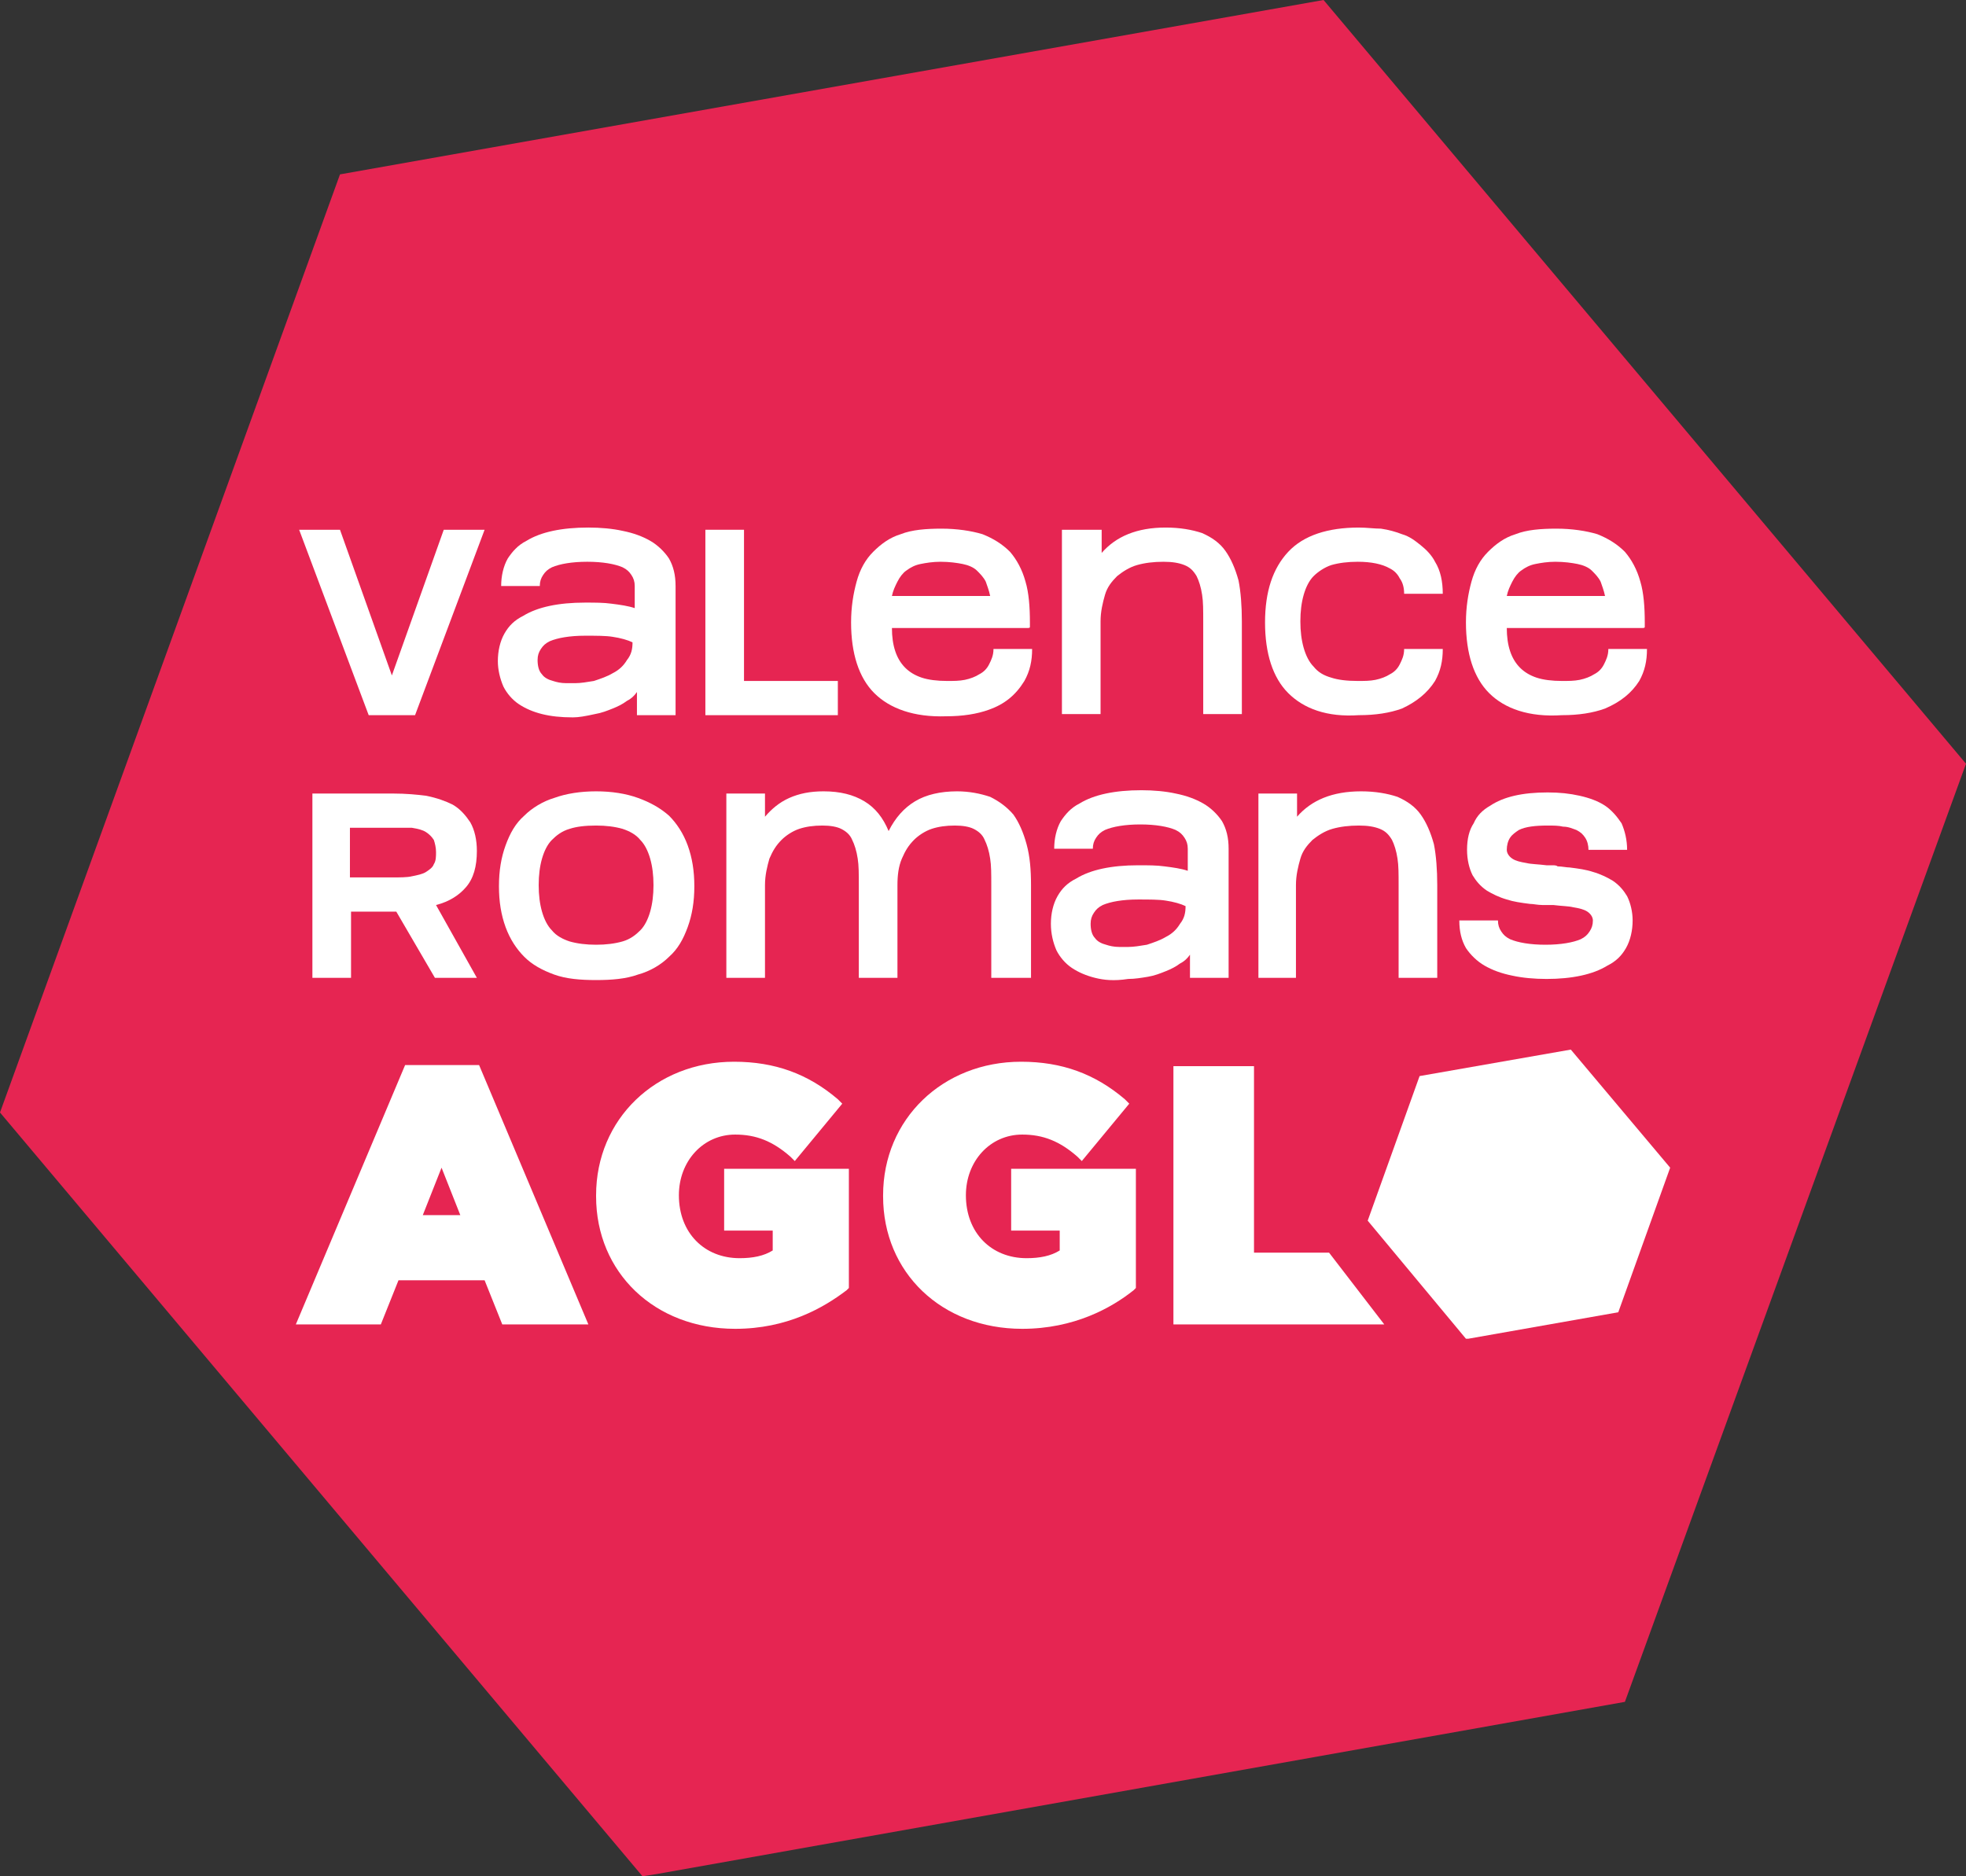
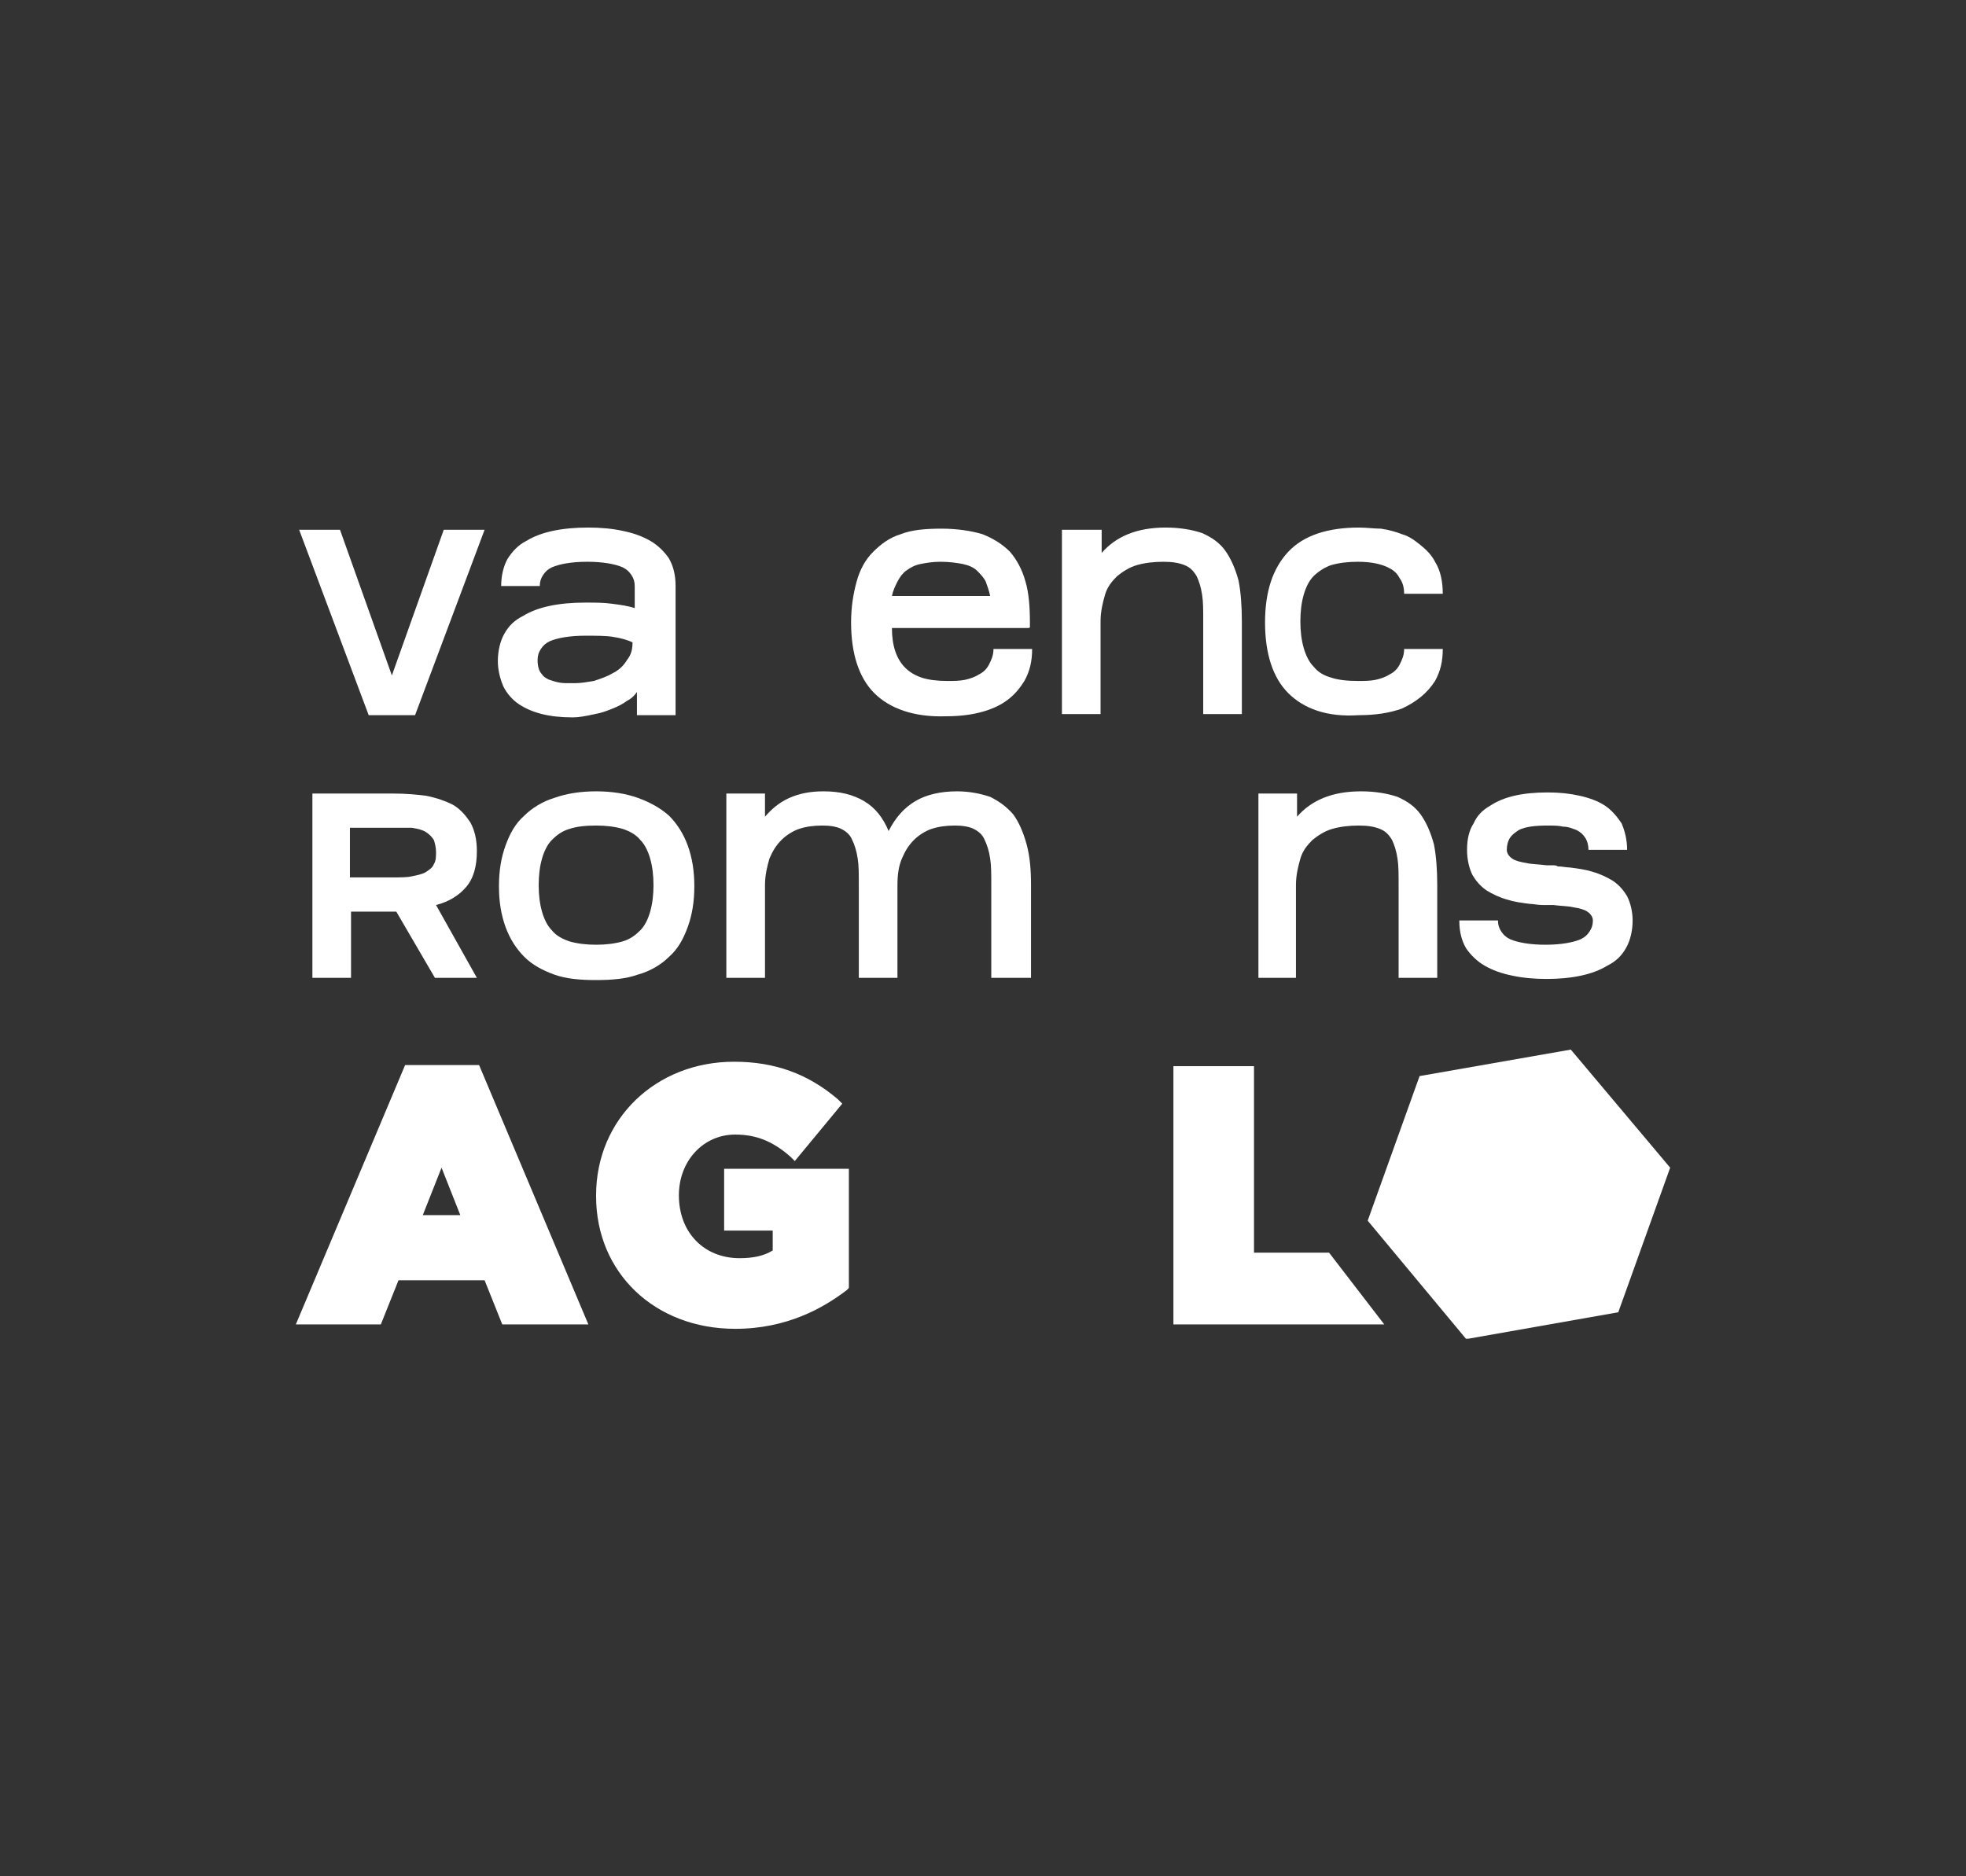
<svg xmlns="http://www.w3.org/2000/svg" xmlns:ns1="http://www.inkscape.org/namespaces/inkscape" xmlns:ns2="http://sodipodi.sourceforge.net/DTD/sodipodi-0.dtd" width="178.1" height="170" id="svg2" version="1.1" ns1:version="0.48.5 r10040" ns2:docname="Nouveau document 1">
  <rect width="100%" height="100%" fill="#333333" stroke="none" />
  <defs id="defs4" />
  <ns2:namedview id="base" pagecolor="#ffffff" bordercolor="#666666" borderopacity="1.0" ns1:pageopacity="0.0" ns1:pageshadow="2" ns1:zoom="0.73691406" ns1:cx="66.44597" ns1:cy="-42.293933" ns1:document-units="px" ns1:current-layer="layer1" showgrid="false" fit-margin-top="0" fit-margin-left="0" fit-margin-right="0" fit-margin-bottom="0" ns1:window-width="1366" ns1:window-height="706" ns1:window-x="1592" ns1:window-y="-8" ns1:window-maximized="1" />
  <g ns1:label="Calque 1" ns1:groupmode="layer" id="layer1" transform="translate(-308.554,-320.068)">
    <g id="g3033" transform="translate(308.554,320.068)">
-       <polygon id="polygon2988" points="147.2,154.2 59.5,169.8 58.2,170 0,100.8 30.8,15.8 119.9,0 178.1,69.2 " class="st0" style="fill:#e62552" />
      <polygon id="polygon2990" points="43.9,48 37.6,64.8 33.4,64.8 27.1,48 30.8,48 35.5,61.2 40.2,48 " class="st1" style="fill:#ffffff" />
      <path id="path2992" d="M 55.5,57.7 C 54.9,57.6 54,57.6 53,57.6 c -1.4,0 -2.5,0.2 -3.2,0.5 -0.4,0.2 -0.6,0.4 -0.8,0.7 -0.2,0.3 -0.3,0.6 -0.3,1 0,0.5 0.1,1 0.4,1.3 0.2,0.3 0.6,0.5 1,0.6 0.3,0.1 0.7,0.2 1.2,0.2 0.1,0 0.3,0 0.5,0 h 0.3 c 0.5,0 1.1,-0.1 1.7,-0.2 0.6,-0.2 1.2,-0.4 1.7,-0.7 0.6,-0.3 1,-0.7 1.3,-1.2 0.4,-0.5 0.5,-1 0.5,-1.6 -0.4,-0.2 -1.1,-0.4 -1.8,-0.5 m -6.4,7 c -0.8,-0.2 -1.5,-0.5 -2.1,-0.9 -0.6,-0.4 -1.1,-1 -1.4,-1.6 -0.3,-0.7 -0.5,-1.5 -0.5,-2.3 0,-0.9 0.2,-1.8 0.6,-2.5 0.4,-0.7 0.9,-1.2 1.7,-1.6 1.3,-0.8 3.2,-1.2 5.6,-1.2 0.9,0 1.7,0 2.4,0.1 0.8,0.1 1.5,0.2 2.1,0.4 v -2 c 0,-0.4 -0.1,-0.7 -0.3,-1 -0.2,-0.3 -0.4,-0.5 -0.8,-0.7 -0.7,-0.3 -1.8,-0.5 -3.2,-0.5 -1.4,0 -2.5,0.2 -3.2,0.5 -0.4,0.2 -0.6,0.4 -0.8,0.7 -0.2,0.3 -0.3,0.6 -0.3,1 h -3.5 c 0,-0.9 0.2,-1.8 0.6,-2.5 0.4,-0.6 0.9,-1.2 1.7,-1.6 1.3,-0.8 3.2,-1.2 5.6,-1.2 1.1,0 2.2,0.1 3.1,0.3 1,0.2 1.8,0.5 2.5,0.9 0.7,0.4 1.3,1 1.7,1.6 0.4,0.7 0.6,1.5 0.6,2.5 v 11.7 h -3.5 v -2.1 c -0.2,0.3 -0.5,0.6 -0.9,0.8 -0.4,0.3 -0.8,0.5 -1.3,0.7 -0.5,0.2 -1,0.4 -1.6,0.5 -0.9,0.2 -1.5,0.3 -2,0.3 -1.1,0 -2,-0.1 -2.8,-0.3" class="st1" ns1:connector-curvature="0" style="fill:#ffffff" />
-       <polygon id="polygon2994" points="63.9,64.8 63.9,48 67.4,48 67.4,61.7 75.9,61.7 75.9,64.8 " class="st1" style="fill:#ffffff" />
      <path id="path2996" d="m 89.7,54 c -0.1,-0.5 -0.3,-1 -0.4,-1.3 -0.2,-0.4 -0.5,-0.7 -0.8,-1 -0.3,-0.3 -0.8,-0.5 -1.3,-0.6 -0.5,-0.1 -1.2,-0.2 -2,-0.2 -0.7,0 -1.3,0.1 -1.8,0.2 -0.5,0.1 -0.9,0.3 -1.3,0.6 -0.3,0.2 -0.6,0.6 -0.8,1 -0.2,0.4 -0.4,0.8 -0.5,1.3 h 8.9 z m -10.5,8.8 c -1.4,-1.4 -2.1,-3.6 -2.1,-6.4 0,-1.4 0.2,-2.6 0.5,-3.7 0.3,-1.1 0.8,-2 1.5,-2.7 0.7,-0.7 1.5,-1.3 2.5,-1.6 1,-0.4 2.3,-0.5 3.7,-0.5 1.4,0 2.7,0.2 3.7,0.5 1,0.4 1.8,0.9 2.5,1.6 0.6,0.7 1.1,1.6 1.4,2.7 0.3,1 0.4,2.3 0.4,3.7 v 0.1 c 0,0.1 0,0.1 0,0.1 0,0.1 0,0.2 0,0.2 0,0.1 -0.1,0.1 -0.2,0.1 H 90 l -9.2,0 c 0,0.8 0.1,1.5 0.3,2.1 0.2,0.6 0.5,1.1 0.9,1.5 0.4,0.4 0.9,0.7 1.5,0.9 0.6,0.2 1.4,0.3 2.3,0.3 0.6,0 1.1,0 1.6,-0.1 0.5,-0.1 1,-0.3 1.3,-0.5 0.4,-0.2 0.7,-0.5 0.9,-0.9 0.2,-0.4 0.4,-0.8 0.4,-1.4 h 3.5 c 0,1.1 -0.2,2 -0.7,2.9 -0.8,1.3 -1.8,2.1 -3.2,2.6 -1.1,0.4 -2.4,0.6 -3.9,0.6 -2.9,0.1 -5.1,-0.7 -6.5,-2.1" class="st1" ns1:connector-curvature="0" style="fill:#ffffff" />
      <path id="path2998" d="m 96.3,48 h 3.5 v 2.1 c 1.3,-1.5 3.2,-2.3 5.8,-2.3 1.3,0 2.4,0.2 3.3,0.5 0.9,0.4 1.6,0.9 2.1,1.6 0.5,0.7 0.9,1.6 1.2,2.7 0.2,1 0.3,2.3 0.3,3.7 v 8.4 H 109 v -8.4 c 0,-1 0,-1.8 -0.1,-2.4 -0.1,-0.7 -0.3,-1.3 -0.5,-1.7 -0.3,-0.5 -0.6,-0.8 -1.1,-1 -0.5,-0.2 -1.1,-0.3 -1.9,-0.3 -0.9,0 -1.7,0.1 -2.4,0.3 -0.7,0.2 -1.3,0.6 -1.8,1 -0.5,0.5 -0.9,1 -1.1,1.7 -0.2,0.7 -0.4,1.5 -0.4,2.4 v 8.4 H 96.2 V 48 z" class="st1" ns1:connector-curvature="0" style="fill:#ffffff" />
      <path id="path3000" d="m 116.7,62.8 c -1.4,-1.4 -2.1,-3.6 -2.1,-6.4 0,-2.8 0.7,-4.9 2.1,-6.4 1.4,-1.5 3.6,-2.2 6.4,-2.2 0.7,0 1.4,0.1 2,0.1 0.7,0.1 1.4,0.3 1.9,0.5 0.7,0.2 1.2,0.6 1.7,1 0.5,0.4 1,0.9 1.3,1.5 0.5,0.8 0.7,1.8 0.7,2.9 h -3.5 c 0,-0.5 -0.1,-1 -0.4,-1.4 -0.2,-0.4 -0.5,-0.7 -0.9,-0.9 -0.7,-0.4 -1.7,-0.6 -2.9,-0.6 -0.9,0 -1.7,0.1 -2.4,0.3 -0.6,0.2 -1.2,0.6 -1.6,1 -0.4,0.4 -0.7,1 -0.9,1.7 -0.2,0.7 -0.3,1.5 -0.3,2.4 0,0.9 0.1,1.7 0.3,2.4 0.2,0.7 0.5,1.3 0.9,1.7 0.4,0.5 0.9,0.8 1.6,1 0.6,0.2 1.4,0.3 2.4,0.3 0.6,0 1.1,0 1.6,-0.1 0.5,-0.1 1,-0.3 1.3,-0.5 0.4,-0.2 0.7,-0.5 0.9,-0.9 0.2,-0.4 0.4,-0.8 0.4,-1.4 h 3.5 c 0,1.1 -0.2,2 -0.7,2.9 -0.7,1.1 -1.7,1.9 -3,2.5 -1.1,0.4 -2.4,0.6 -3.9,0.6 -2.9,0.2 -5,-0.6 -6.4,-2" class="st1" ns1:connector-curvature="0" style="fill:#ffffff" />
-       <path id="path3002" d="m 145.4,54 c -0.1,-0.5 -0.3,-1 -0.4,-1.3 -0.2,-0.4 -0.5,-0.7 -0.8,-1 -0.3,-0.3 -0.8,-0.5 -1.3,-0.6 -0.5,-0.1 -1.2,-0.2 -2,-0.2 -0.7,0 -1.3,0.1 -1.8,0.2 -0.5,0.1 -0.9,0.3 -1.3,0.6 -0.3,0.2 -0.6,0.6 -0.8,1 -0.2,0.4 -0.4,0.8 -0.5,1.3 h 8.9 z m -10.5,8.8 c -1.4,-1.4 -2.1,-3.6 -2.1,-6.4 0,-1.4 0.2,-2.6 0.5,-3.7 0.3,-1.1 0.8,-2 1.5,-2.7 0.7,-0.7 1.5,-1.3 2.5,-1.6 1,-0.4 2.3,-0.5 3.7,-0.5 1.4,0 2.7,0.2 3.7,0.5 1,0.4 1.8,0.9 2.5,1.6 0.6,0.7 1.1,1.6 1.4,2.7 0.3,1 0.4,2.3 0.4,3.7 v 0.1 c 0,0.1 0,0.1 0,0.1 0,0.1 0,0.2 0,0.2 0,0.1 -0.1,0.1 -0.2,0.1 h -3.1 l -9.2,0 c 0,0.8 0.1,1.5 0.3,2.1 0.2,0.6 0.5,1.1 0.9,1.5 0.4,0.4 0.9,0.7 1.5,0.9 0.6,0.2 1.4,0.3 2.3,0.3 0.6,0 1.1,0 1.6,-0.1 0.5,-0.1 1,-0.3 1.3,-0.5 0.4,-0.2 0.7,-0.5 0.9,-0.9 0.2,-0.4 0.4,-0.8 0.4,-1.4 h 3.5 c 0,1.1 -0.2,2 -0.7,2.9 -0.7,1.1 -1.7,1.9 -3.1,2.5 -1.1,0.4 -2.4,0.6 -3.9,0.6 -3,0.2 -5.2,-0.6 -6.6,-2" class="st1" ns1:connector-curvature="0" style="fill:#ffffff" />
      <path id="path3004" d="m 31.7,75 v 4.5 h 3.8 c 0.7,0 1.4,0 1.8,-0.1 0.5,-0.1 1,-0.2 1.3,-0.4 0.3,-0.2 0.6,-0.4 0.7,-0.7 0.2,-0.3 0.2,-0.7 0.2,-1.1 0,-0.4 -0.1,-0.8 -0.2,-1.1 -0.2,-0.3 -0.4,-0.5 -0.7,-0.7 -0.3,-0.2 -0.7,-0.3 -1.3,-0.4 -0.4,0 -1,0 -1.7,0 h -3.9 z m 11.5,13.6 h -3.8 l -3.5,-6 h -4.1 v 6 H 28.3 V 71.9 h 7.3 c 1.2,0 2.2,0.1 3,0.2 1,0.2 1.8,0.5 2.4,0.8 0.7,0.4 1.2,1 1.6,1.6 0.4,0.7 0.6,1.6 0.6,2.6 0,1.4 -0.3,2.5 -1,3.3 -0.6,0.7 -1.5,1.3 -2.7,1.6 l 3.7,6.6 z" class="st1" ns1:connector-curvature="0" style="fill:#ffffff" />
      <path id="path3006" d="m 51.6,75.1 c -0.7,0.2 -1.2,0.6 -1.6,1 -0.4,0.4 -0.7,1 -0.9,1.7 -0.2,0.7 -0.3,1.5 -0.3,2.4 0,0.9 0.1,1.7 0.3,2.4 0.2,0.7 0.5,1.3 0.9,1.7 0.4,0.5 1,0.8 1.6,1 0.7,0.2 1.5,0.3 2.4,0.3 0.9,0 1.7,-0.1 2.4,-0.3 0.7,-0.2 1.2,-0.6 1.6,-1 0.4,-0.4 0.7,-1 0.9,-1.7 0.2,-0.7 0.3,-1.5 0.3,-2.4 0,-0.9 -0.1,-1.7 -0.3,-2.4 -0.2,-0.7 -0.5,-1.3 -0.9,-1.7 -0.4,-0.5 -1,-0.8 -1.6,-1 -0.7,-0.2 -1.5,-0.3 -2.4,-0.3 -1,0 -1.8,0.1 -2.4,0.3 m -1.4,13.2 c -1.1,-0.4 -2,-0.9 -2.7,-1.6 -0.7,-0.7 -1.3,-1.6 -1.7,-2.7 -0.4,-1.1 -0.6,-2.3 -0.6,-3.7 0,-1.4 0.2,-2.6 0.6,-3.7 0.4,-1.1 0.9,-2 1.7,-2.7 0.7,-0.7 1.7,-1.3 2.7,-1.6 1.1,-0.4 2.4,-0.6 3.8,-0.6 1.4,0 2.7,0.2 3.8,0.6 1.1,0.4 2,0.9 2.8,1.6 0.7,0.7 1.3,1.6 1.7,2.7 0.4,1.1 0.6,2.3 0.6,3.7 0,1.4 -0.2,2.6 -0.6,3.7 -0.4,1.1 -0.9,2 -1.7,2.7 -0.7,0.7 -1.7,1.3 -2.8,1.6 -1.1,0.4 -2.4,0.5 -3.8,0.5 -1.4,0 -2.7,-0.1 -3.8,-0.5" class="st1" ns1:connector-curvature="0" style="fill:#ffffff" />
      <path id="path3008" d="m 93.3,88.6 h -3.5 v -8.4 c 0,-1 0,-1.8 -0.1,-2.4 -0.1,-0.7 -0.3,-1.3 -0.5,-1.7 -0.2,-0.5 -0.6,-0.8 -1,-1 -0.4,-0.2 -1,-0.3 -1.7,-0.3 -0.8,0 -1.5,0.1 -2.1,0.3 -0.6,0.2 -1.2,0.6 -1.6,1 -0.5,0.5 -0.8,1 -1.1,1.7 -0.3,0.7 -0.4,1.5 -0.4,2.4 v 8.4 h -3.5 v -8.4 c 0,-1 0,-1.8 -0.1,-2.4 -0.1,-0.7 -0.3,-1.3 -0.5,-1.7 -0.2,-0.5 -0.6,-0.8 -1,-1 -0.4,-0.2 -1,-0.3 -1.7,-0.3 -0.8,0 -1.5,0.1 -2.1,0.3 -0.6,0.2 -1.2,0.6 -1.6,1 -0.5,0.5 -0.8,1 -1.1,1.7 -0.2,0.7 -0.4,1.5 -0.4,2.4 v 8.4 H 65.8 V 71.9 h 3.5 V 74 c 0.6,-0.7 1.3,-1.3 2.2,-1.7 0.9,-0.4 1.9,-0.6 3.1,-0.6 1.5,0 2.7,0.3 3.7,0.9 1,0.6 1.7,1.5 2.2,2.7 0.6,-1.2 1.4,-2.1 2.4,-2.7 1,-0.6 2.3,-0.9 3.8,-0.9 1.1,0 2.1,0.2 3,0.5 0.8,0.4 1.5,0.9 2.1,1.6 0.5,0.7 0.9,1.6 1.2,2.7 0.3,1.1 0.4,2.3 0.4,3.7 v 8.4 z" class="st1" ns1:connector-curvature="0" style="fill:#ffffff" />
-       <path id="path3010" d="m 105.6,81.6 c -0.6,-0.1 -1.5,-0.1 -2.5,-0.1 -1.4,0 -2.5,0.2 -3.2,0.5 -0.4,0.2 -0.6,0.4 -0.8,0.7 -0.2,0.3 -0.3,0.6 -0.3,1 0,0.5 0.1,1 0.4,1.3 0.2,0.3 0.6,0.5 1,0.6 0.3,0.1 0.7,0.2 1.2,0.2 0.1,0 0.3,0 0.5,0 h 0.3 c 0.5,0 1.1,-0.1 1.7,-0.2 0.6,-0.2 1.2,-0.4 1.7,-0.7 0.6,-0.3 1,-0.7 1.3,-1.2 0.4,-0.5 0.5,-1 0.5,-1.6 -0.4,-0.2 -1.1,-0.4 -1.8,-0.5 m -6.4,7 c -0.8,-0.2 -1.5,-0.5 -2.1,-0.9 -0.6,-0.4 -1.1,-1 -1.4,-1.6 -0.3,-0.7 -0.5,-1.5 -0.5,-2.4 0,-0.9 0.2,-1.8 0.6,-2.5 0.4,-0.7 0.9,-1.2 1.7,-1.6 1.3,-0.8 3.2,-1.2 5.6,-1.2 0.9,0 1.7,0 2.4,0.1 0.8,0.1 1.5,0.2 2.1,0.4 v -2 c 0,-0.4 -0.1,-0.7 -0.3,-1 -0.2,-0.3 -0.4,-0.5 -0.8,-0.7 -0.7,-0.3 -1.8,-0.5 -3.2,-0.5 -1.4,0 -2.5,0.2 -3.2,0.5 -0.4,0.2 -0.6,0.4 -0.8,0.7 -0.2,0.3 -0.3,0.6 -0.3,1 h -3.5 c 0,-0.9 0.2,-1.8 0.6,-2.5 0.4,-0.6 0.9,-1.2 1.7,-1.6 1.3,-0.8 3.2,-1.2 5.6,-1.2 1.1,0 2.2,0.1 3.1,0.3 1,0.2 1.8,0.5 2.5,0.9 0.7,0.4 1.3,1 1.7,1.6 0.4,0.7 0.6,1.5 0.6,2.5 v 11.7 h -3.5 v -2.1 c -0.2,0.3 -0.5,0.6 -0.9,0.8 -0.4,0.3 -0.8,0.5 -1.3,0.7 -0.5,0.2 -1,0.4 -1.6,0.5 -0.6,0.1 -1.2,0.2 -1.8,0.2 -1.3,0.2 -2.2,0.1 -3,-0.1" class="st1" ns1:connector-curvature="0" style="fill:#ffffff" />
      <path id="path3012" d="m 114,71.9 h 3.5 V 74 c 1.3,-1.5 3.2,-2.3 5.8,-2.3 1.3,0 2.4,0.2 3.3,0.5 0.9,0.4 1.6,0.9 2.1,1.6 0.5,0.7 0.9,1.6 1.2,2.7 0.2,1 0.3,2.3 0.3,3.7 v 8.4 h -3.5 v -8.4 c 0,-1 0,-1.8 -0.1,-2.4 -0.1,-0.7 -0.3,-1.3 -0.5,-1.7 -0.3,-0.5 -0.6,-0.8 -1.1,-1 -0.5,-0.2 -1.1,-0.3 -1.9,-0.3 -0.9,0 -1.7,0.1 -2.4,0.3 -0.7,0.2 -1.3,0.6 -1.8,1 -0.5,0.5 -0.9,1 -1.1,1.7 -0.2,0.7 -0.4,1.5 -0.4,2.4 v 8.4 H 114 V 71.9 z" class="st1" ns1:connector-curvature="0" style="fill:#ffffff" />
      <path id="path3014" d="m 133.5,74.6 c 0.3,-0.7 0.8,-1.2 1.5,-1.6 1.2,-0.8 2.9,-1.2 5.2,-1.2 1.1,0 2,0.1 2.9,0.3 0.9,0.2 1.7,0.5 2.3,0.9 0.6,0.4 1.1,1 1.5,1.6 0.3,0.7 0.5,1.5 0.5,2.4 h -3.5 c 0,-0.4 -0.1,-0.8 -0.3,-1.1 -0.2,-0.3 -0.4,-0.5 -0.8,-0.7 -0.3,-0.1 -0.7,-0.3 -1.2,-0.3 -0.4,-0.1 -0.9,-0.1 -1.4,-0.1 -1.1,0 -2,0.1 -2.6,0.4 -0.3,0.2 -0.6,0.4 -0.8,0.7 -0.2,0.3 -0.3,0.7 -0.3,1.1 0,0.3 0.2,0.6 0.5,0.8 0.3,0.2 0.7,0.3 1.3,0.4 0.4,0.1 1,0.1 1.8,0.2 0.1,0 0.1,0 0.3,0 l 0.1,0 0.1,0 c 0.2,0 0.4,0 0.5,0.1 0.4,0 0.8,0.1 1.1,0.1 0.8,0.1 1.5,0.2 2.1,0.4 0.7,0.2 1.3,0.5 1.8,0.8 0.6,0.4 1,0.9 1.3,1.4 0.3,0.6 0.5,1.4 0.5,2.2 0,0.9 -0.2,1.8 -0.6,2.5 -0.4,0.7 -0.9,1.2 -1.7,1.6 -1.3,0.8 -3.2,1.2 -5.5,1.2 -1.1,0 -2.2,-0.1 -3.1,-0.3 -1,-0.2 -1.8,-0.5 -2.5,-0.9 -0.7,-0.4 -1.3,-1 -1.7,-1.6 -0.4,-0.7 -0.6,-1.5 -0.6,-2.5 h 3.5 c 0,0.4 0.1,0.7 0.3,1 0.2,0.3 0.4,0.5 0.8,0.7 0.7,0.3 1.8,0.5 3.2,0.5 1.4,0 2.5,-0.2 3.2,-0.5 0.4,-0.2 0.6,-0.4 0.8,-0.7 0.2,-0.3 0.3,-0.6 0.3,-1 0,-0.3 -0.2,-0.6 -0.5,-0.8 -0.3,-0.2 -0.7,-0.3 -1.3,-0.4 -0.4,-0.1 -1,-0.1 -1.8,-0.2 l -0.1,0 -0.1,0 c -0.1,0 -0.2,0 -0.3,0 -0.2,0 -0.4,0 -0.5,0 -0.4,0 -0.8,-0.1 -1.1,-0.1 -0.8,-0.1 -1.5,-0.2 -2.1,-0.4 -0.7,-0.2 -1.3,-0.5 -1.8,-0.8 -0.6,-0.4 -1,-0.9 -1.3,-1.4 -0.3,-0.6 -0.5,-1.4 -0.5,-2.3 0,-1 0.2,-1.8 0.6,-2.4" class="st1" ns1:connector-curvature="0" style="fill:#ffffff" />
      <path id="path3016" d="m 38.3,110.1 h 3.4 l -1.7,-4.3 -1.7,4.3 z m 15,9.9 h -7.8 l -1.6,-4 h -7.8 l -1.6,4 h -7.7 l 9.9,-23.5 h 6.7 l 9.9,23.5 z" class="st1" ns1:connector-curvature="0" style="fill:#ffffff" />
      <path id="path3018" d="m 66.6,120.4 c -7.3,0 -12.6,-5.1 -12.6,-12 v -0.1 c 0,-6.9 5.4,-12.1 12.5,-12.1 3.7,0 6.7,1.1 9.4,3.4 l 0.4,0.4 -4.3,5.2 -0.4,-0.4 c -1.6,-1.4 -3.1,-2 -5,-2 -2.9,0 -5.1,2.4 -5.1,5.5 0,3.4 2.3,5.7 5.5,5.7 1.2,0 2.2,-0.2 3,-0.7 v -1.8 h -4.4 v -5.6 h 11.3 v 10.8 l -0.2,0.2 c -2.1,1.6 -5.4,3.5 -10.1,3.5" class="st1" ns1:connector-curvature="0" style="fill:#ffffff" />
-       <path id="path3020" d="m 92.6,120.4 c -7.3,0 -12.6,-5.1 -12.6,-12 v -0.1 c 0,-6.9 5.4,-12.1 12.5,-12.1 3.7,0 6.7,1.1 9.4,3.4 l 0.4,0.4 -4.3,5.2 -0.4,-0.4 c -1.6,-1.4 -3.1,-2 -5,-2 -2.9,0 -5.1,2.4 -5.1,5.5 0,3.4 2.3,5.7 5.5,5.7 1.2,0 2.2,-0.2 3,-0.7 v -1.8 h -4.4 v -5.6 h 11.3 v 10.8 l -0.2,0.2 c -2,1.6 -5.4,3.5 -10.1,3.5" class="st1" ns1:connector-curvature="0" style="fill:#ffffff" />
      <polygon id="polygon3022" points="125.4,120 120.4,113.5 113.6,113.5 113.6,96.6 106.3,96.6 106.3,120 " class="st1" style="fill:#ffffff" />
      <polygon id="polygon3024" points="146.6,118.9 133,121.3 132.8,121.3 123.9,110.6 128.6,97.5 142.3,95.1 151.3,105.8 " class="st1" style="fill:#ffffff" />
    </g>
  </g>
  <style id="style2986" type="text/css">
	.st0{fill:#E62552;}
	.st1{fill:#FFFFFF;}
</style>
</svg>